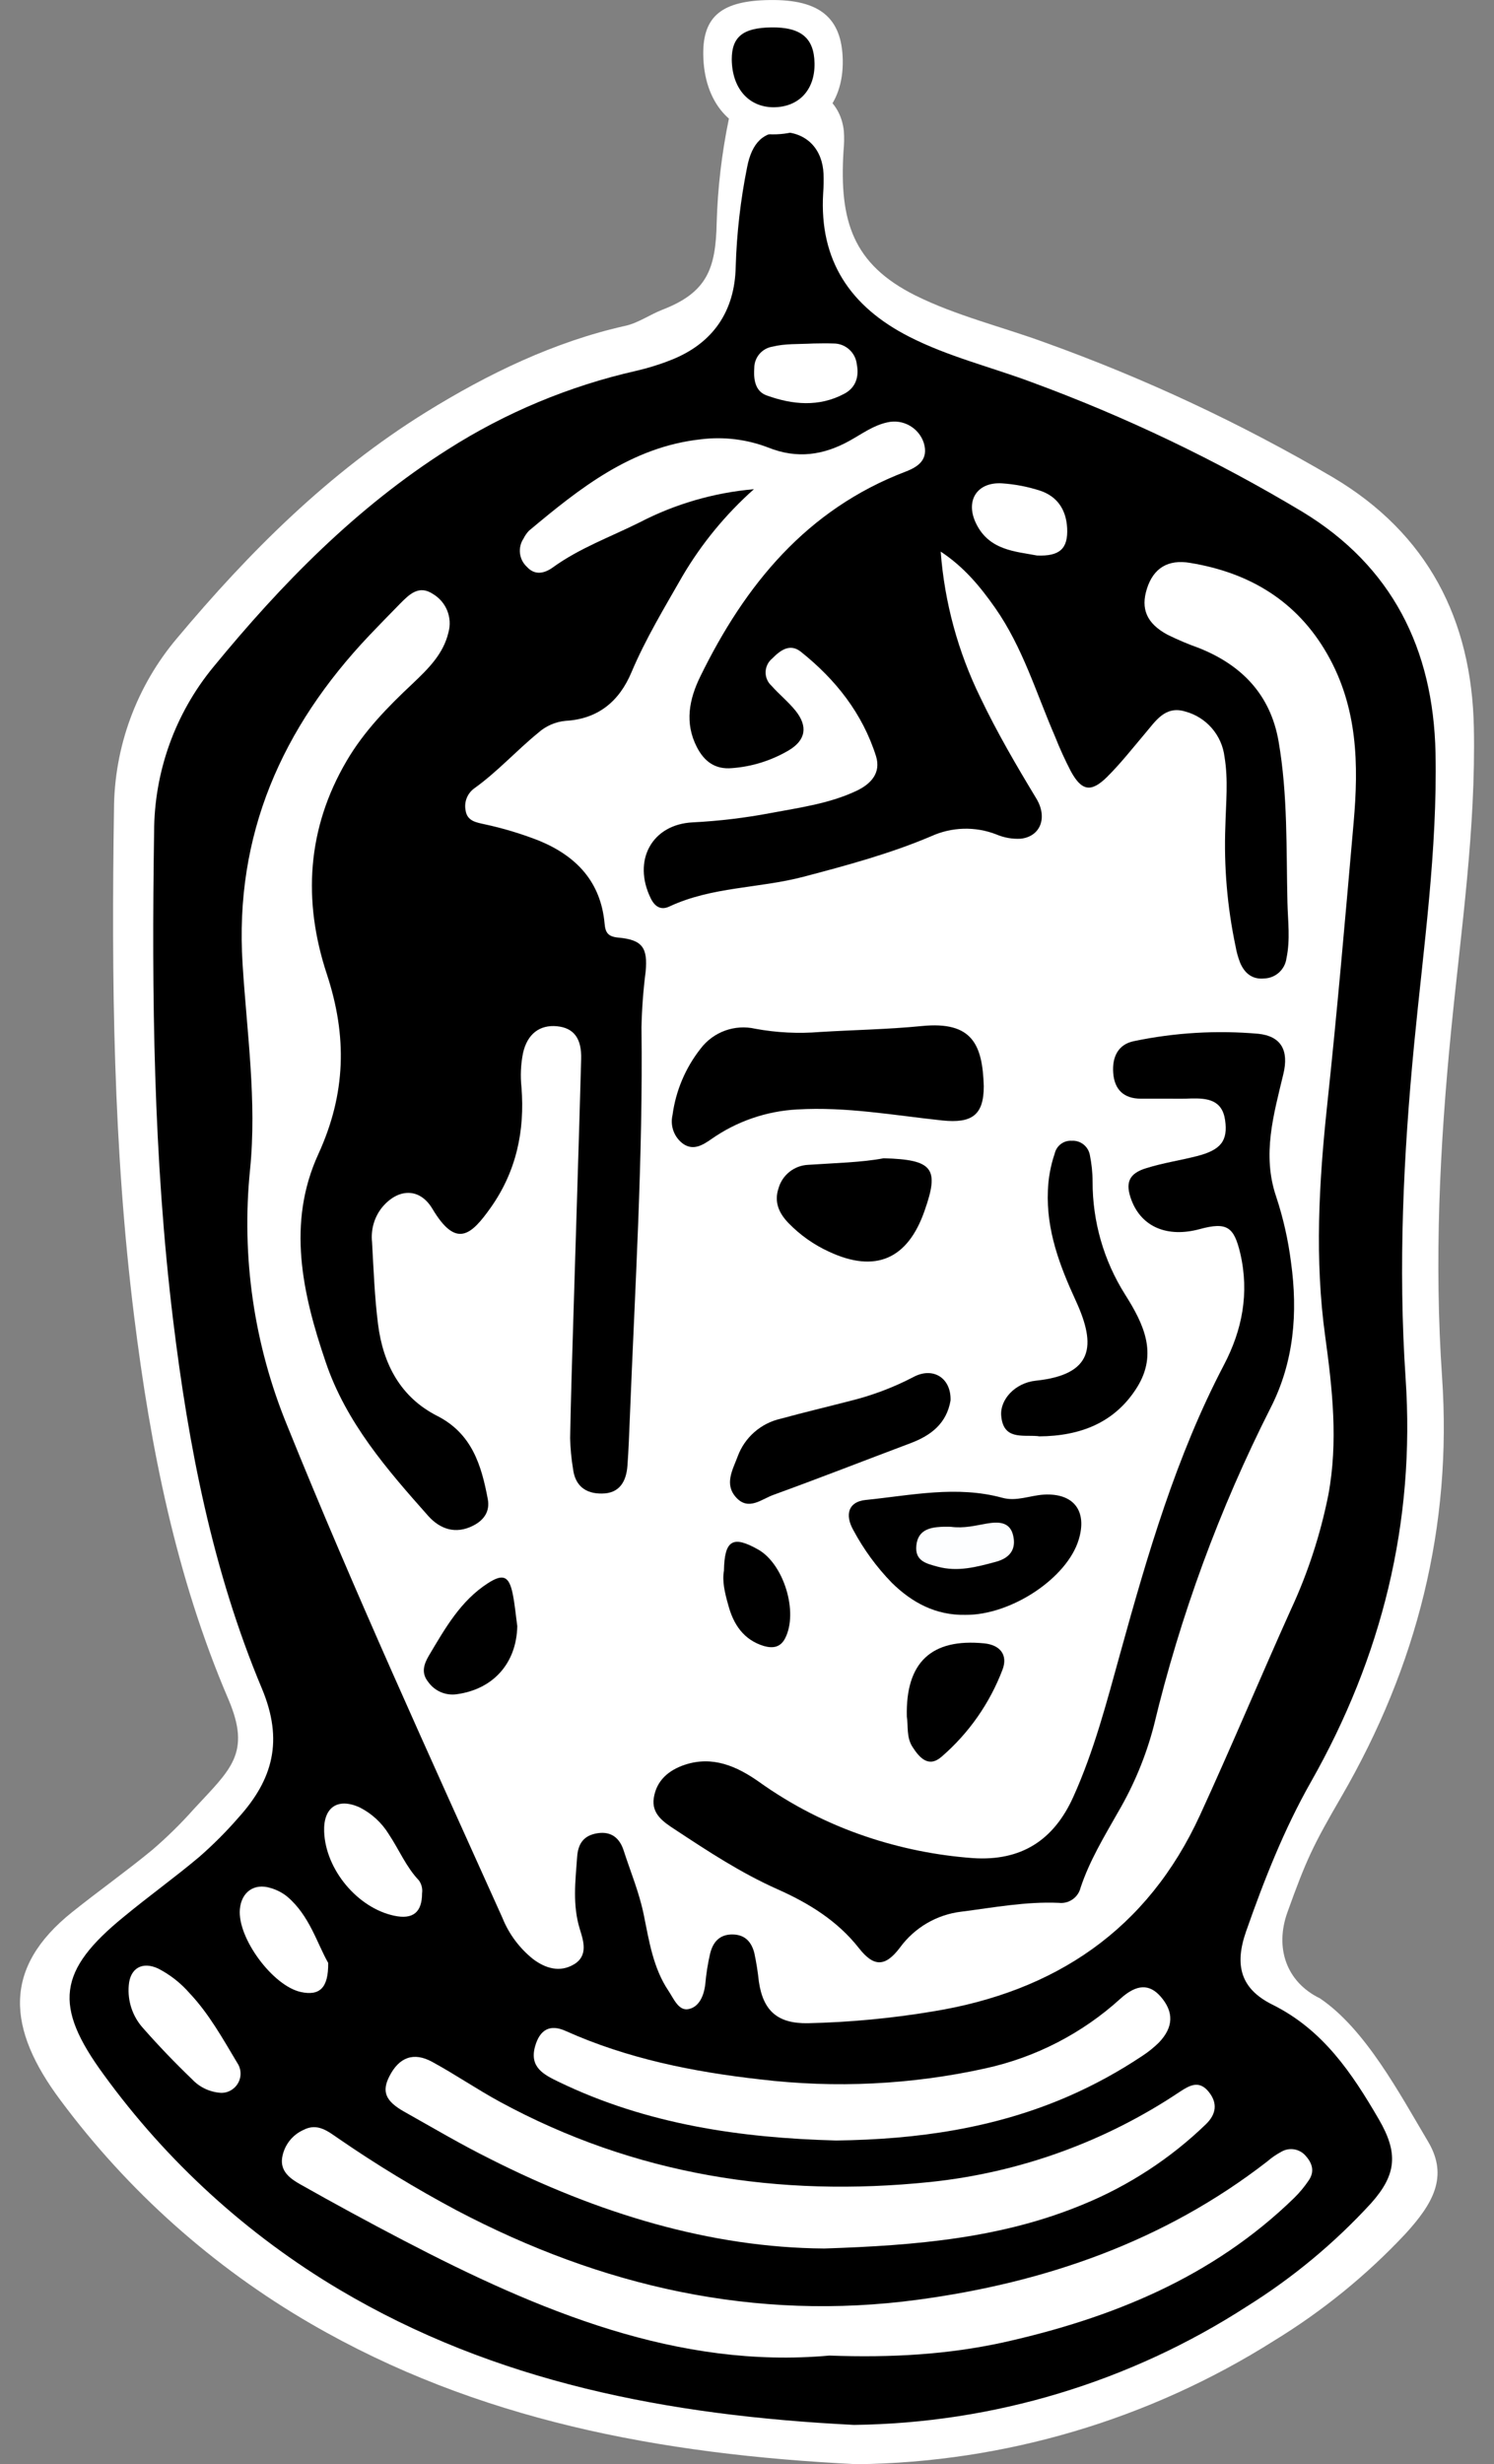
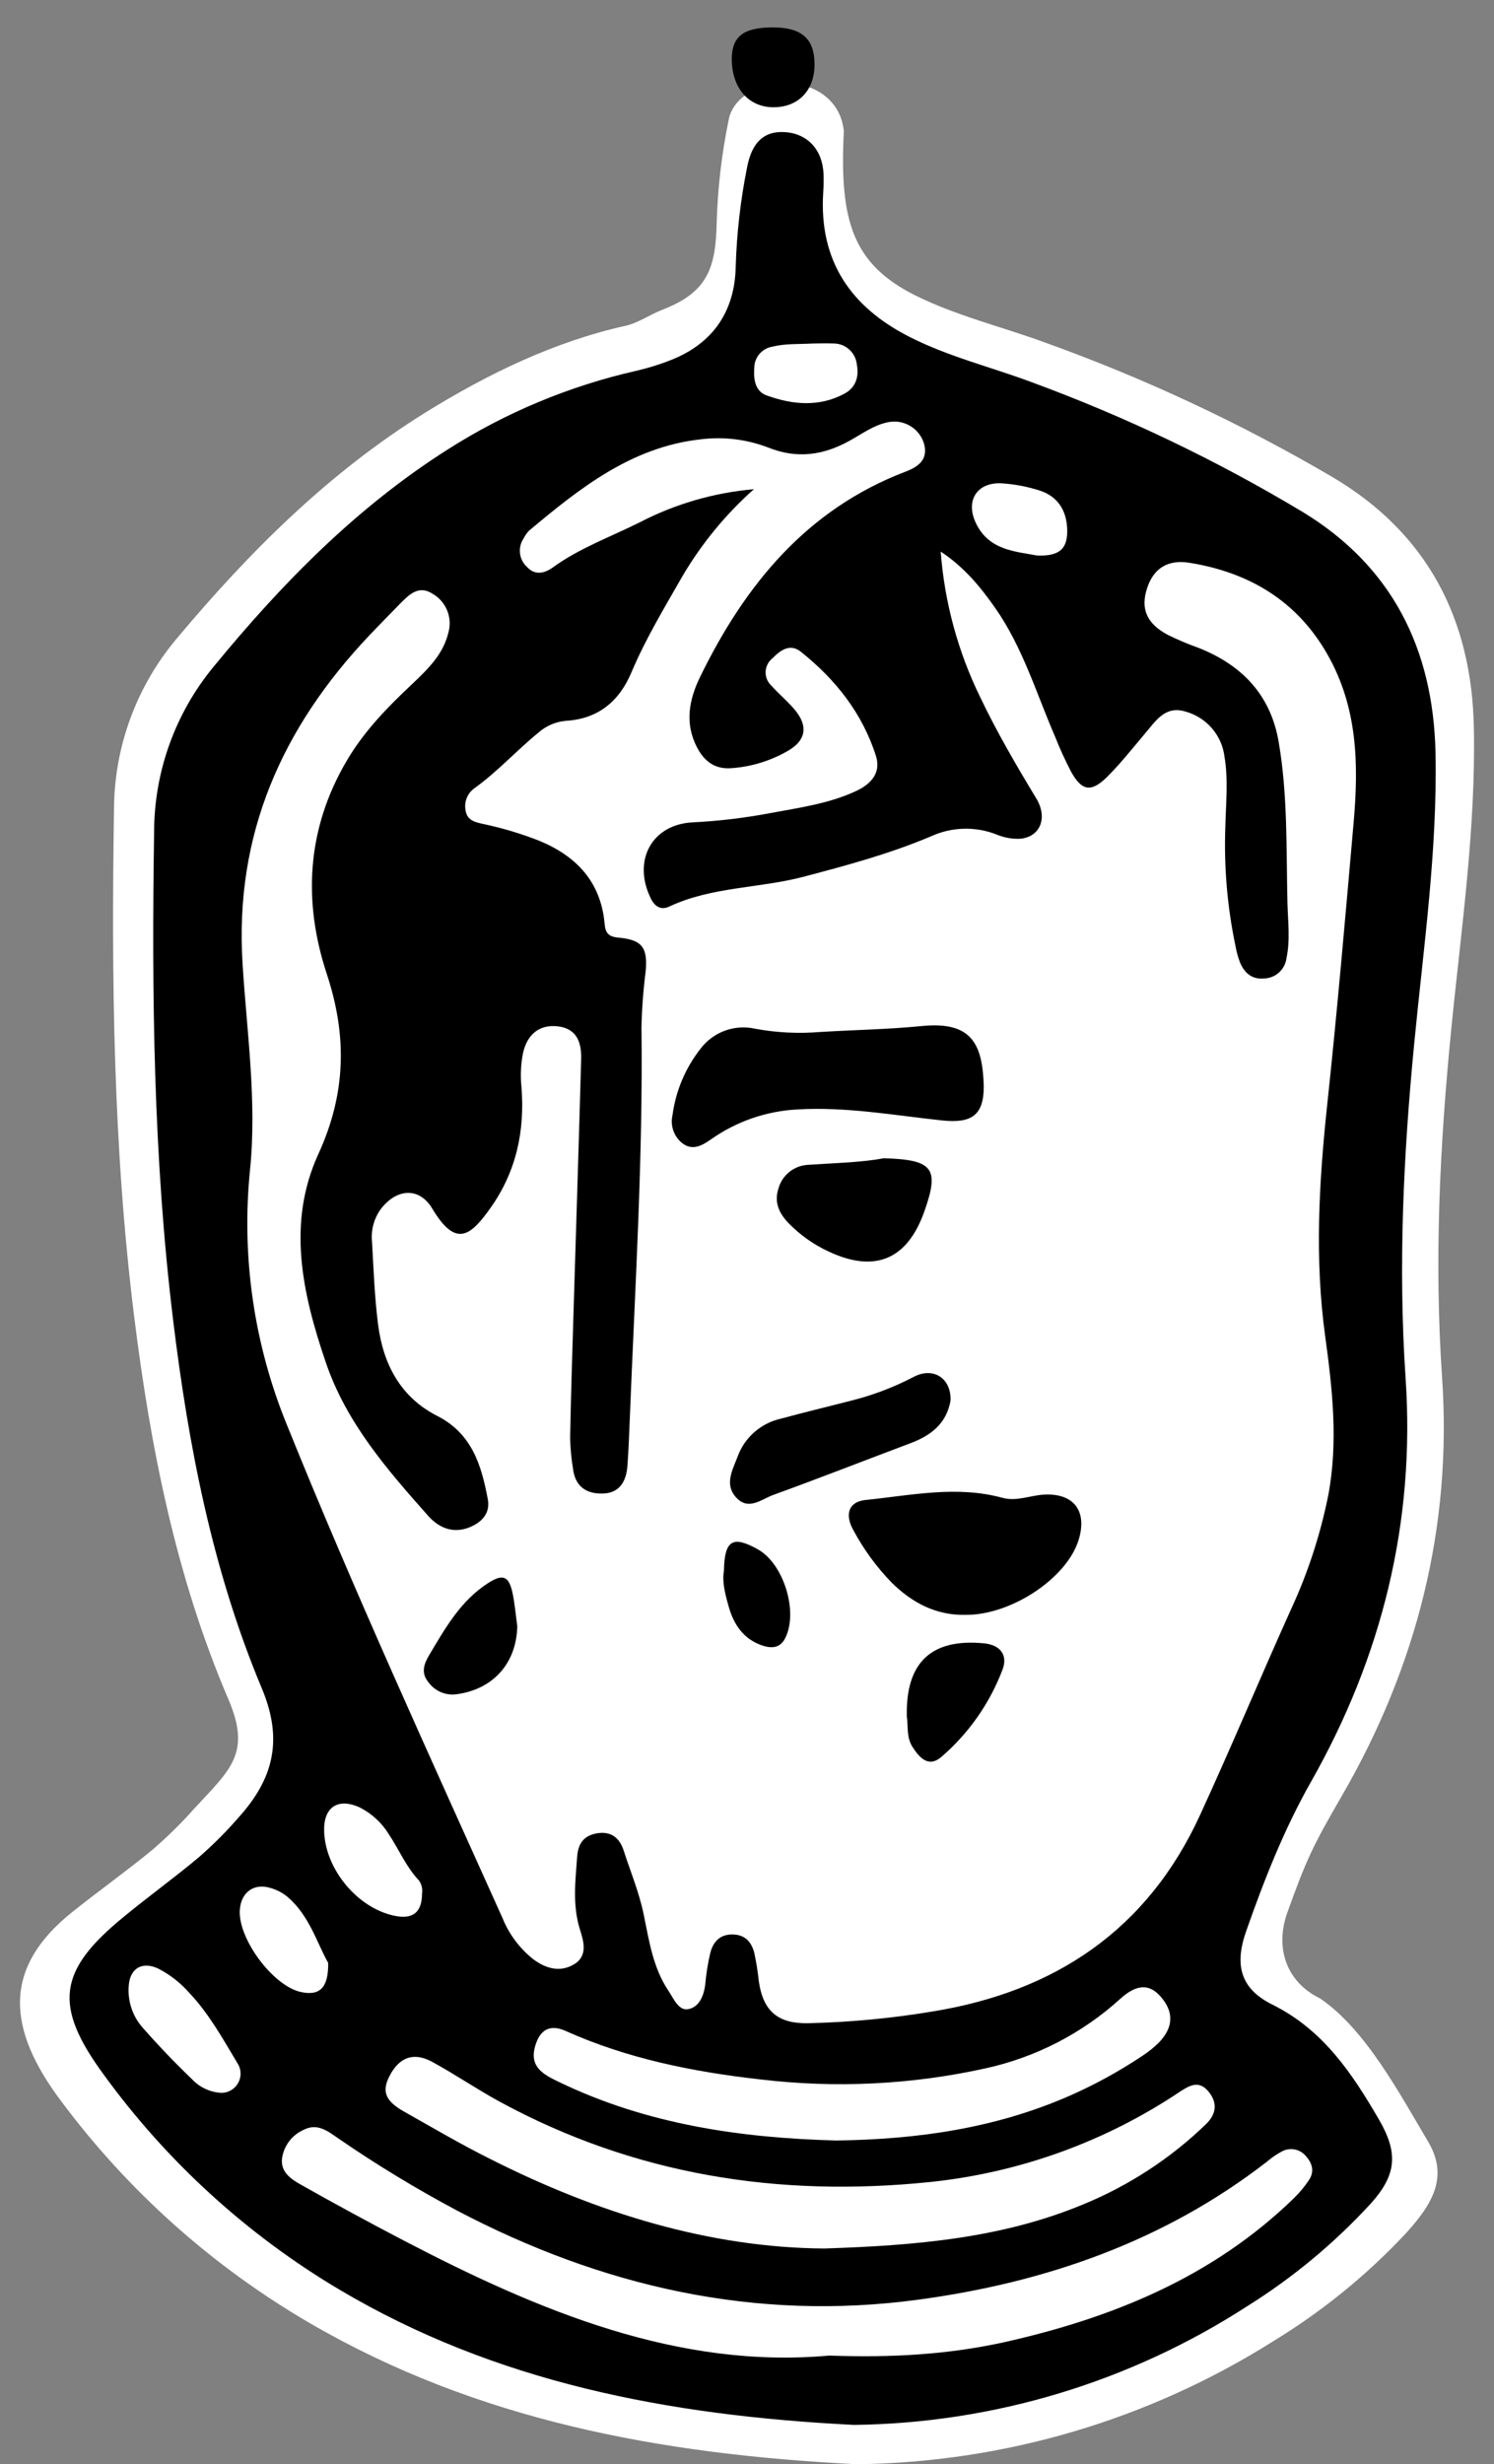
<svg xmlns="http://www.w3.org/2000/svg" width="54" height="89" viewBox="0 0 54 89" fill="none">
  <rect x="0" y="0" width="54" height="89" fill="#808080" stroke="none" />
  <g id="FM Logo">
    <g id="Layer_1-2">
-       <path id="Vector" d="M30.973 89C23.819 88.646 17.225 87.397 11.234 83.925C7.703 81.879 4.625 79.135 2.191 75.861C0.25 73.269 0.08 71.079 2.611 69.057C3.563 68.296 4.559 67.59 5.499 66.817C6.034 66.357 6.54 65.863 7.008 65.335C8.327 63.908 9.095 63.334 8.253 61.367C6.364 56.961 5.438 52.285 4.849 47.547C4.092 41.476 4.026 35.366 4.12 29.243C4.126 26.977 4.933 24.784 6.396 23.053C9.012 19.933 11.878 17.069 15.39 14.891C17.629 13.505 20.032 12.34 22.611 11.766C23.063 11.666 23.511 11.353 23.943 11.186C25.559 10.562 25.872 9.705 25.904 8.039C25.941 6.789 26.087 5.545 26.339 4.321C26.524 3.382 27.687 2.947 28.477 2.991C29.353 3.04 30.371 3.526 30.501 4.736C30.518 4.976 30.512 5.217 30.488 5.458C30.332 7.989 30.829 9.54 33.08 10.668C34.574 11.409 36.204 11.797 37.763 12.368C41.375 13.664 44.858 15.293 48.169 17.235C51.611 19.272 53.192 22.379 53.272 26.269C53.346 29.939 52.812 33.561 52.453 37.193C52.04 41.363 51.835 45.54 52.123 49.736C52.494 55.135 51.214 60.182 48.491 64.878C47.456 66.661 47.221 67.152 46.53 69.075C46.076 70.346 46.489 71.582 47.709 72.175C49.355 73.286 50.594 75.628 51.624 77.359C52.364 78.615 51.785 79.6 50.798 80.679C49.396 82.175 47.796 83.473 46.047 84.541C41.531 87.393 36.313 88.935 30.973 89Z" fill="white" />
+       <path id="Vector" d="M30.973 89C23.819 88.646 17.225 87.397 11.234 83.925C7.703 81.879 4.625 79.135 2.191 75.861C0.25 73.269 0.08 71.079 2.611 69.057C3.563 68.296 4.559 67.59 5.499 66.817C6.034 66.357 6.54 65.863 7.008 65.335C8.327 63.908 9.095 63.334 8.253 61.367C6.364 56.961 5.438 52.285 4.849 47.547C4.092 41.476 4.026 35.366 4.12 29.243C4.126 26.977 4.933 24.784 6.396 23.053C9.012 19.933 11.878 17.069 15.39 14.891C17.629 13.505 20.032 12.34 22.611 11.766C23.063 11.666 23.511 11.353 23.943 11.186C25.559 10.562 25.872 9.705 25.904 8.039C25.941 6.789 26.087 5.545 26.339 4.321C26.524 3.382 27.687 2.947 28.477 2.991C29.353 3.04 30.371 3.526 30.501 4.736C30.332 7.989 30.829 9.54 33.08 10.668C34.574 11.409 36.204 11.797 37.763 12.368C41.375 13.664 44.858 15.293 48.169 17.235C51.611 19.272 53.192 22.379 53.272 26.269C53.346 29.939 52.812 33.561 52.453 37.193C52.04 41.363 51.835 45.54 52.123 49.736C52.494 55.135 51.214 60.182 48.491 64.878C47.456 66.661 47.221 67.152 46.53 69.075C46.076 70.346 46.489 71.582 47.709 72.175C49.355 73.286 50.594 75.628 51.624 77.359C52.364 78.615 51.785 79.6 50.798 80.679C49.396 82.175 47.796 83.473 46.047 84.541C41.531 87.393 36.313 88.935 30.973 89Z" fill="white" />
      <path id="Vector_2" d="M30.866 87.58C24.124 87.241 17.905 86.037 12.269 82.695C8.932 80.714 6.033 78.072 3.751 74.932C1.924 72.443 2.085 71.173 4.479 69.225C5.375 68.485 6.314 67.812 7.199 67.068C7.705 66.626 8.18 66.152 8.621 65.644C9.862 64.27 10.256 62.867 9.464 60.98C7.684 56.738 6.812 52.237 6.257 47.677C5.544 41.82 5.481 35.94 5.57 30.054C5.572 27.878 6.329 25.769 7.712 24.09C10.176 21.087 12.876 18.331 16.185 16.232C18.275 14.9 20.578 13.941 22.995 13.393C23.422 13.295 23.843 13.165 24.25 13.003C25.772 12.406 26.561 11.24 26.592 9.629C26.628 8.427 26.765 7.229 27.002 6.05C27.172 5.146 27.611 4.728 28.355 4.771C29.179 4.817 29.729 5.4 29.766 6.28C29.775 6.511 29.77 6.744 29.753 6.976C29.607 9.412 30.736 11.077 32.86 12.16C34.269 12.88 35.802 13.249 37.27 13.797C40.677 15.047 43.96 16.617 47.072 18.483C50.316 20.448 51.805 23.436 51.886 27.186C51.957 30.718 51.453 34.205 51.114 37.708C50.726 41.722 50.533 45.744 50.805 49.782C51.157 54.981 49.948 59.84 47.382 64.359C46.408 66.076 45.691 67.9 45.041 69.751C44.612 70.973 44.836 71.827 45.986 72.399C47.824 73.31 48.868 74.878 49.839 76.546C50.542 77.755 50.485 78.535 49.557 79.574C48.239 81.01 46.734 82.26 45.08 83.293C40.84 86.034 35.913 87.519 30.866 87.58Z" fill="black" />
-       <path id="Vector_3" d="M25.419 1.954C25.408 0.58 26.099 0.023 27.826 0.001C29.628 -0.022 30.431 0.641 30.461 2.172C30.491 3.807 29.489 4.865 27.919 4.853C26.428 4.842 25.434 3.693 25.419 1.954Z" fill="white" />
      <path id="Vector_4" d="M26.449 2.147C26.449 1.332 26.851 1.003 27.881 0.99C28.947 0.977 29.425 1.369 29.441 2.286C29.458 3.254 28.864 3.882 27.934 3.874C27.047 3.859 26.46 3.178 26.449 2.147Z" fill="black" />
      <path id="Vector_5" d="M27.25 17.668C25.806 17.794 24.4 18.201 23.113 18.87C22.062 19.394 20.945 19.796 19.981 20.494C19.683 20.708 19.334 20.795 19.042 20.47C18.757 20.207 18.707 19.773 18.923 19.451C18.973 19.348 19.04 19.251 19.12 19.168C20.956 17.631 22.823 16.144 25.326 15.867C26.157 15.763 27.002 15.867 27.783 16.17C28.814 16.579 29.764 16.442 30.709 15.918C31.151 15.674 31.564 15.363 32.075 15.254C32.642 15.124 33.214 15.45 33.393 16.004C33.562 16.589 33.208 16.852 32.734 17.033C29.157 18.396 26.931 21.121 25.309 24.439C24.911 25.252 24.739 26.106 25.185 26.978C25.454 27.502 25.848 27.798 26.461 27.742C27.18 27.689 27.876 27.47 28.498 27.107C29.129 26.737 29.211 26.233 28.75 25.663C28.488 25.341 28.159 25.076 27.883 24.765C27.618 24.523 27.602 24.112 27.844 23.847C27.866 23.823 27.89 23.8 27.915 23.78C28.209 23.482 28.557 23.225 28.951 23.543C30.205 24.543 31.173 25.765 31.664 27.313C31.849 27.92 31.479 28.32 30.942 28.57C29.966 29.026 28.905 29.168 27.865 29.363C26.931 29.54 25.989 29.653 25.041 29.701C23.56 29.772 22.852 31.081 23.521 32.445C23.669 32.749 23.891 32.882 24.191 32.742C25.728 32.021 27.437 32.088 29.042 31.666C30.607 31.255 32.166 30.835 33.656 30.203C34.401 29.864 35.25 29.84 36.013 30.137C36.291 30.255 36.591 30.309 36.893 30.292C37.608 30.214 37.88 29.524 37.448 28.824C36.73 27.637 36.03 26.439 35.432 25.186C34.625 23.538 34.139 21.751 34.001 19.922C34.845 20.477 35.434 21.192 35.971 21.958C36.965 23.377 37.452 25.028 38.132 26.598C38.302 27.028 38.494 27.448 38.707 27.859C39.094 28.565 39.431 28.631 40.003 28.072C40.496 27.585 40.929 27.033 41.375 26.506C41.766 26.052 42.105 25.474 42.842 25.698C43.605 25.904 44.166 26.552 44.26 27.337C44.399 28.166 44.31 29.003 44.29 29.835C44.234 31.294 44.358 32.755 44.66 34.184C44.695 34.39 44.753 34.59 44.829 34.784C44.992 35.154 45.264 35.382 45.695 35.339C46.106 35.327 46.447 35.015 46.499 34.608C46.641 33.94 46.55 33.266 46.534 32.597C46.488 30.655 46.549 28.709 46.214 26.778C45.923 25.098 44.892 24.026 43.34 23.406C42.949 23.267 42.568 23.106 42.197 22.923C41.442 22.515 41.224 21.986 41.457 21.256C41.69 20.527 42.211 20.19 43.023 20.331C45.166 20.683 46.884 21.71 47.98 23.636C49.076 25.561 49.111 27.613 48.926 29.711C48.626 33.123 48.332 36.535 47.967 39.942C47.671 42.72 47.517 45.497 47.898 48.258C48.16 50.172 48.372 52.068 48.011 53.998C47.724 55.427 47.271 56.818 46.656 58.139C45.545 60.606 44.505 63.096 43.379 65.546C41.475 69.701 38.133 71.934 33.697 72.65C32.212 72.897 30.71 73.039 29.205 73.072C28.118 73.091 27.585 72.639 27.428 71.565C27.392 71.221 27.337 70.876 27.265 70.538C27.166 70.154 26.946 69.878 26.493 69.867C26.008 69.856 25.769 70.143 25.667 70.558C25.583 70.919 25.526 71.284 25.493 71.652C25.446 72.078 25.269 72.496 24.872 72.565C24.523 72.626 24.347 72.178 24.16 71.9C23.604 71.071 23.462 70.099 23.267 69.149C23.104 68.351 22.791 67.605 22.543 66.838C22.404 66.403 22.11 66.133 21.601 66.21C21.092 66.288 20.895 66.59 20.86 67.066C20.797 67.942 20.688 68.808 20.96 69.682C21.09 70.099 21.264 70.634 20.751 70.943C20.238 71.252 19.718 71.093 19.27 70.758C18.777 70.364 18.394 69.851 18.159 69.266C15.505 63.37 12.808 57.492 10.382 51.491C9.179 48.565 8.718 45.388 9.038 42.242C9.288 39.761 8.923 37.289 8.768 34.819C8.469 30.142 10.193 26.28 13.345 22.953C13.715 22.566 14.085 22.184 14.456 21.808C14.789 21.473 15.139 21.11 15.653 21.456C16.129 21.74 16.357 22.306 16.209 22.84C16.024 23.628 15.468 24.163 14.913 24.691C14.013 25.534 13.159 26.407 12.53 27.48C11.091 29.927 10.94 32.54 11.813 35.18C12.554 37.43 12.506 39.502 11.504 41.688C10.367 44.168 10.923 46.706 11.771 49.191C12.511 51.381 13.993 53.079 15.474 54.746C15.9 55.225 16.465 55.427 17.103 55.101C17.496 54.903 17.714 54.581 17.631 54.144C17.4 52.916 17.059 51.776 15.8 51.137C14.474 50.463 13.846 49.26 13.665 47.834C13.539 46.849 13.504 45.851 13.447 44.856C13.4 44.414 13.526 43.969 13.8 43.62C14.376 42.916 15.167 42.879 15.631 43.662C16.487 45.092 17.022 44.625 17.738 43.614C18.664 42.305 18.973 40.837 18.849 39.274C18.805 38.859 18.823 38.439 18.905 38.03C19.06 37.346 19.503 37.004 20.133 37.065C20.732 37.124 21.029 37.496 21.006 38.254C20.921 41.311 20.821 44.364 20.729 47.425C20.684 48.93 20.634 50.435 20.607 51.941C20.616 52.313 20.651 52.685 20.712 53.051C20.786 53.663 21.168 53.95 21.753 53.942C22.386 53.942 22.636 53.513 22.678 52.942C22.721 52.372 22.741 51.785 22.765 51.207C22.951 46.506 23.245 41.811 23.186 37.104C23.201 36.432 23.25 35.762 23.336 35.095C23.417 34.232 23.221 33.943 22.354 33.864C21.984 33.83 21.882 33.693 21.853 33.36C21.717 31.847 20.834 30.922 19.492 30.366C18.848 30.113 18.183 29.913 17.505 29.768C17.229 29.705 16.885 29.661 16.829 29.272C16.768 28.966 16.892 28.653 17.144 28.472C17.977 27.876 18.662 27.113 19.451 26.469C19.729 26.219 20.079 26.067 20.451 26.034C21.619 25.967 22.382 25.328 22.821 24.288C23.336 23.067 24.021 21.942 24.672 20.801C25.363 19.629 26.233 18.572 27.25 17.668Z" fill="white" />
      <path id="Vector_6" d="M29.977 85.076C24.516 85.57 19.484 83.471 14.577 80.913C13.329 80.262 12.091 79.59 10.863 78.897C10.504 78.695 10.122 78.432 10.198 77.931C10.269 77.488 10.557 77.11 10.967 76.927C11.479 76.659 11.861 76.983 12.233 77.236C13.605 78.181 15.031 79.045 16.501 79.829C21.739 82.584 27.286 83.854 33.185 83.058C37.777 82.439 42.073 80.956 45.798 78.07C45.956 77.933 46.128 77.814 46.311 77.716C46.604 77.544 46.978 77.607 47.196 77.866C47.437 78.134 47.52 78.434 47.305 78.747C47.15 78.977 46.974 79.19 46.776 79.384C43.824 82.256 40.175 83.73 36.239 84.606C34.255 85.035 32.245 85.159 29.977 85.076Z" fill="white" />
      <path id="Vector_7" d="M29.792 81.209C25.664 81.181 21.591 79.933 17.708 77.97C16.645 77.441 15.631 76.841 14.609 76.267C13.927 75.884 13.794 75.537 14.074 74.989C14.424 74.302 14.949 74.101 15.623 74.469C16.455 74.923 17.24 75.46 18.071 75.912C22.943 78.555 28.145 79.372 33.624 78.807C36.853 78.47 39.951 77.352 42.649 75.545C43.004 75.312 43.343 75.126 43.684 75.545C44.025 75.963 43.954 76.363 43.591 76.717C42.308 77.957 40.799 78.941 39.148 79.617C36.233 80.827 33.158 81.1 29.792 81.209Z" fill="white" />
      <path id="Vector_8" d="M30.22 77.308C26.798 77.218 23.386 76.733 20.194 75.19C19.657 74.931 19.124 74.664 19.342 73.903C19.512 73.307 19.874 73.098 20.436 73.348C22.677 74.353 25.052 74.829 27.472 75.101C30.191 75.427 32.946 75.294 35.619 74.703C37.438 74.305 39.119 73.439 40.496 72.187C41.098 71.643 41.553 71.659 41.948 72.107C42.435 72.663 42.42 73.218 41.885 73.774C41.703 73.951 41.504 74.113 41.291 74.251C40.444 74.816 39.55 75.305 38.617 75.712C35.962 76.866 33.164 77.271 30.22 77.308Z" fill="white" />
      <path id="Vector_9" d="M7.987 75.587C7.589 75.563 7.215 75.388 6.943 75.097C6.326 74.506 5.733 73.888 5.167 73.245C4.791 72.827 4.606 72.271 4.654 71.71C4.7 71.081 5.148 70.831 5.719 71.099C6.15 71.321 6.535 71.623 6.854 71.99C7.554 72.731 8.05 73.629 8.572 74.499C8.79 74.814 8.711 75.247 8.394 75.465C8.274 75.549 8.131 75.591 7.987 75.587Z" fill="white" />
      <path id="Vector_10" d="M15.255 68.38C15.255 69.072 14.921 69.335 14.244 69.189C12.92 68.906 11.766 67.522 11.716 66.152C11.685 65.275 12.205 64.919 12.996 65.276C13.433 65.495 13.799 65.832 14.055 66.249C14.425 66.804 14.679 67.43 15.142 67.915C15.238 68.05 15.279 68.217 15.255 68.38Z" fill="white" />
      <path id="Vector_11" d="M11.862 70.894C11.875 71.807 11.545 72.09 10.877 71.946C9.859 71.727 8.576 69.989 8.67 68.954C8.726 68.332 9.188 68.004 9.781 68.189C10.005 68.254 10.212 68.361 10.392 68.509C11.188 69.189 11.46 70.189 11.862 70.894Z" fill="white" />
      <path id="Vector_12" d="M37.481 20.063C36.7 19.915 35.755 19.878 35.283 18.913C34.876 18.087 35.311 17.398 36.226 17.458C36.685 17.489 37.14 17.576 37.579 17.717C38.214 17.922 38.538 18.409 38.572 19.078C38.607 19.811 38.309 20.098 37.481 20.063Z" fill="white" />
      <path id="Vector_13" d="M29.411 12.406C29.572 12.406 29.848 12.395 30.124 12.406C30.559 12.402 30.926 12.731 30.97 13.165C31.057 13.617 30.924 14.007 30.515 14.222C29.6 14.709 28.643 14.618 27.713 14.283C27.293 14.133 27.234 13.707 27.263 13.289C27.263 12.905 27.545 12.58 27.922 12.52C28.378 12.406 28.837 12.435 29.411 12.406Z" fill="white" />
-       <path id="Vector_14" d="M42.279 39.681H41.237C40.622 39.681 40.283 39.357 40.237 38.756C40.193 38.189 40.404 37.713 41 37.6C42.474 37.293 43.985 37.206 45.484 37.337C46.295 37.424 46.596 37.924 46.386 38.793C46.035 40.257 45.61 41.703 46.127 43.22C46.381 43.988 46.56 44.779 46.662 45.581C46.916 47.413 46.771 49.195 45.922 50.854C44.074 54.503 42.659 58.356 41.704 62.333C41.419 63.429 40.981 64.479 40.408 65.455C39.908 66.338 39.378 67.207 39.056 68.181C38.969 68.534 38.63 68.768 38.269 68.725C37.084 68.673 35.921 68.894 34.751 69.043C33.862 69.147 33.057 69.618 32.529 70.34C31.998 71.043 31.585 71.047 31.048 70.364C30.265 69.366 29.222 68.731 28.096 68.231C26.778 67.644 25.584 66.859 24.393 66.074C23.988 65.809 23.542 65.518 23.631 64.937C23.727 64.303 24.175 63.929 24.756 63.737C25.76 63.406 26.63 63.791 27.424 64.348C28.609 65.196 29.915 65.864 31.298 66.329C32.548 66.751 33.846 67.012 35.162 67.109C36.912 67.227 38.089 66.462 38.793 64.9C39.547 63.233 40.006 61.459 40.493 59.702C41.48 56.14 42.509 52.598 44.237 49.3C44.898 48.041 45.162 46.708 44.829 45.268C44.601 44.305 44.346 44.125 43.363 44.392C42.196 44.708 41.269 44.316 40.9 43.355C40.659 42.724 40.796 42.379 41.443 42.187C42.039 42.001 42.659 41.909 43.264 41.755C44.133 41.533 44.385 41.2 44.281 40.459C44.177 39.718 43.633 39.659 43.044 39.674C42.789 39.687 42.533 39.681 42.279 39.681Z" fill="black" />
      <path id="Vector_15" d="M35.558 39.231C35.558 40.274 35.131 40.577 34.062 40.468C32.318 40.283 30.585 39.965 28.815 40.07C27.702 40.129 26.63 40.498 25.717 41.137C25.403 41.355 25.073 41.562 24.706 41.322C24.371 41.087 24.214 40.67 24.308 40.272C24.425 39.398 24.775 38.57 25.321 37.876C25.782 37.267 26.558 36.985 27.302 37.156C28.073 37.298 28.86 37.337 29.641 37.272C30.865 37.198 32.094 37.178 33.312 37.058C35.16 36.871 35.512 37.75 35.558 39.231Z" fill="black" />
-       <path id="Vector_16" d="M37.499 51.867C36.944 51.823 36.259 52.008 36.188 51.127C36.142 50.545 36.692 49.944 37.438 49.866C39.521 49.649 39.63 48.599 38.888 46.987C38.305 45.722 37.814 44.434 37.875 43.002C37.892 42.545 37.975 42.093 38.123 41.66C38.188 41.377 38.449 41.182 38.74 41.201C39.054 41.182 39.334 41.403 39.392 41.714C39.456 42.03 39.491 42.352 39.491 42.675C39.488 44.115 39.893 45.528 40.662 46.748C41.339 47.816 41.852 48.881 41.106 50.094C40.302 51.39 39.04 51.867 37.564 51.877L37.499 51.867Z" fill="black" />
      <path id="Vector_17" d="M34.894 58.324C33.829 58.345 32.968 57.886 32.235 57.165C31.685 56.601 31.217 55.96 30.845 55.266C30.524 54.697 30.671 54.238 31.283 54.175C32.926 54.008 34.574 53.645 36.227 54.095C36.747 54.238 37.233 54.008 37.736 53.981C38.803 53.923 39.306 54.564 38.99 55.606C38.571 56.997 36.547 58.339 34.894 58.324Z" fill="black" />
      <path id="Vector_18" d="M34.357 50.582C34.215 51.408 33.656 51.841 32.922 52.119C31.256 52.745 29.612 53.389 27.947 53.993C27.525 54.145 27.058 54.572 26.612 54.089C26.166 53.606 26.486 53.08 26.664 52.599C26.918 51.912 27.503 51.401 28.218 51.24C29.038 51.016 29.867 50.819 30.691 50.606C31.499 50.41 32.278 50.118 33.015 49.734C33.733 49.351 34.385 49.777 34.357 50.582Z" fill="black" />
      <path id="Vector_19" d="M31.938 41.833C33.733 41.881 33.955 42.204 33.42 43.724C32.81 45.483 31.638 45.99 29.959 45.205C29.413 44.955 28.919 44.605 28.5 44.174C28.154 43.816 27.974 43.414 28.139 42.918C28.276 42.433 28.711 42.091 29.215 42.07C30.189 42.004 31.157 41.983 31.938 41.833Z" fill="black" />
      <path id="Vector_20" d="M32.777 61.999C32.729 60.034 33.668 59.166 35.573 59.353C36.145 59.41 36.438 59.768 36.236 60.301C35.775 61.517 35.017 62.599 34.032 63.449C33.559 63.861 33.227 63.476 32.979 63.089C32.755 62.739 32.831 62.323 32.777 61.999Z" fill="black" />
      <path id="Vector_21" d="M18.697 58.732C18.669 60.061 17.837 61.011 16.504 61.191C16.106 61.246 15.71 61.076 15.477 60.746C15.214 60.42 15.319 60.104 15.508 59.785C16.091 58.808 16.647 57.815 17.639 57.178C18.184 56.828 18.399 56.919 18.532 57.565C18.61 57.954 18.643 58.341 18.697 58.732Z" fill="black" />
      <path id="Vector_22" d="M26.167 56.731C26.185 55.62 26.487 55.446 27.406 55.966C28.324 56.486 28.866 58.219 28.378 59.171C28.209 59.497 27.942 59.541 27.615 59.451C26.874 59.227 26.504 58.662 26.319 57.956C26.198 57.531 26.098 57.101 26.167 56.731Z" fill="black" />
-       <path id="Vector_23" d="M34.36 55.143C34.855 55.208 35.253 55.097 35.656 55.028C36.06 54.96 36.493 54.941 36.617 55.445C36.741 55.949 36.508 56.271 35.988 56.41C35.297 56.595 34.618 56.78 33.894 56.584C33.477 56.471 33.059 56.378 33.122 55.81C33.181 55.278 33.572 55.169 34.014 55.145C34.158 55.138 34.297 55.143 34.36 55.143Z" fill="#FDFEFF" />
    </g>
  </g>
</svg>